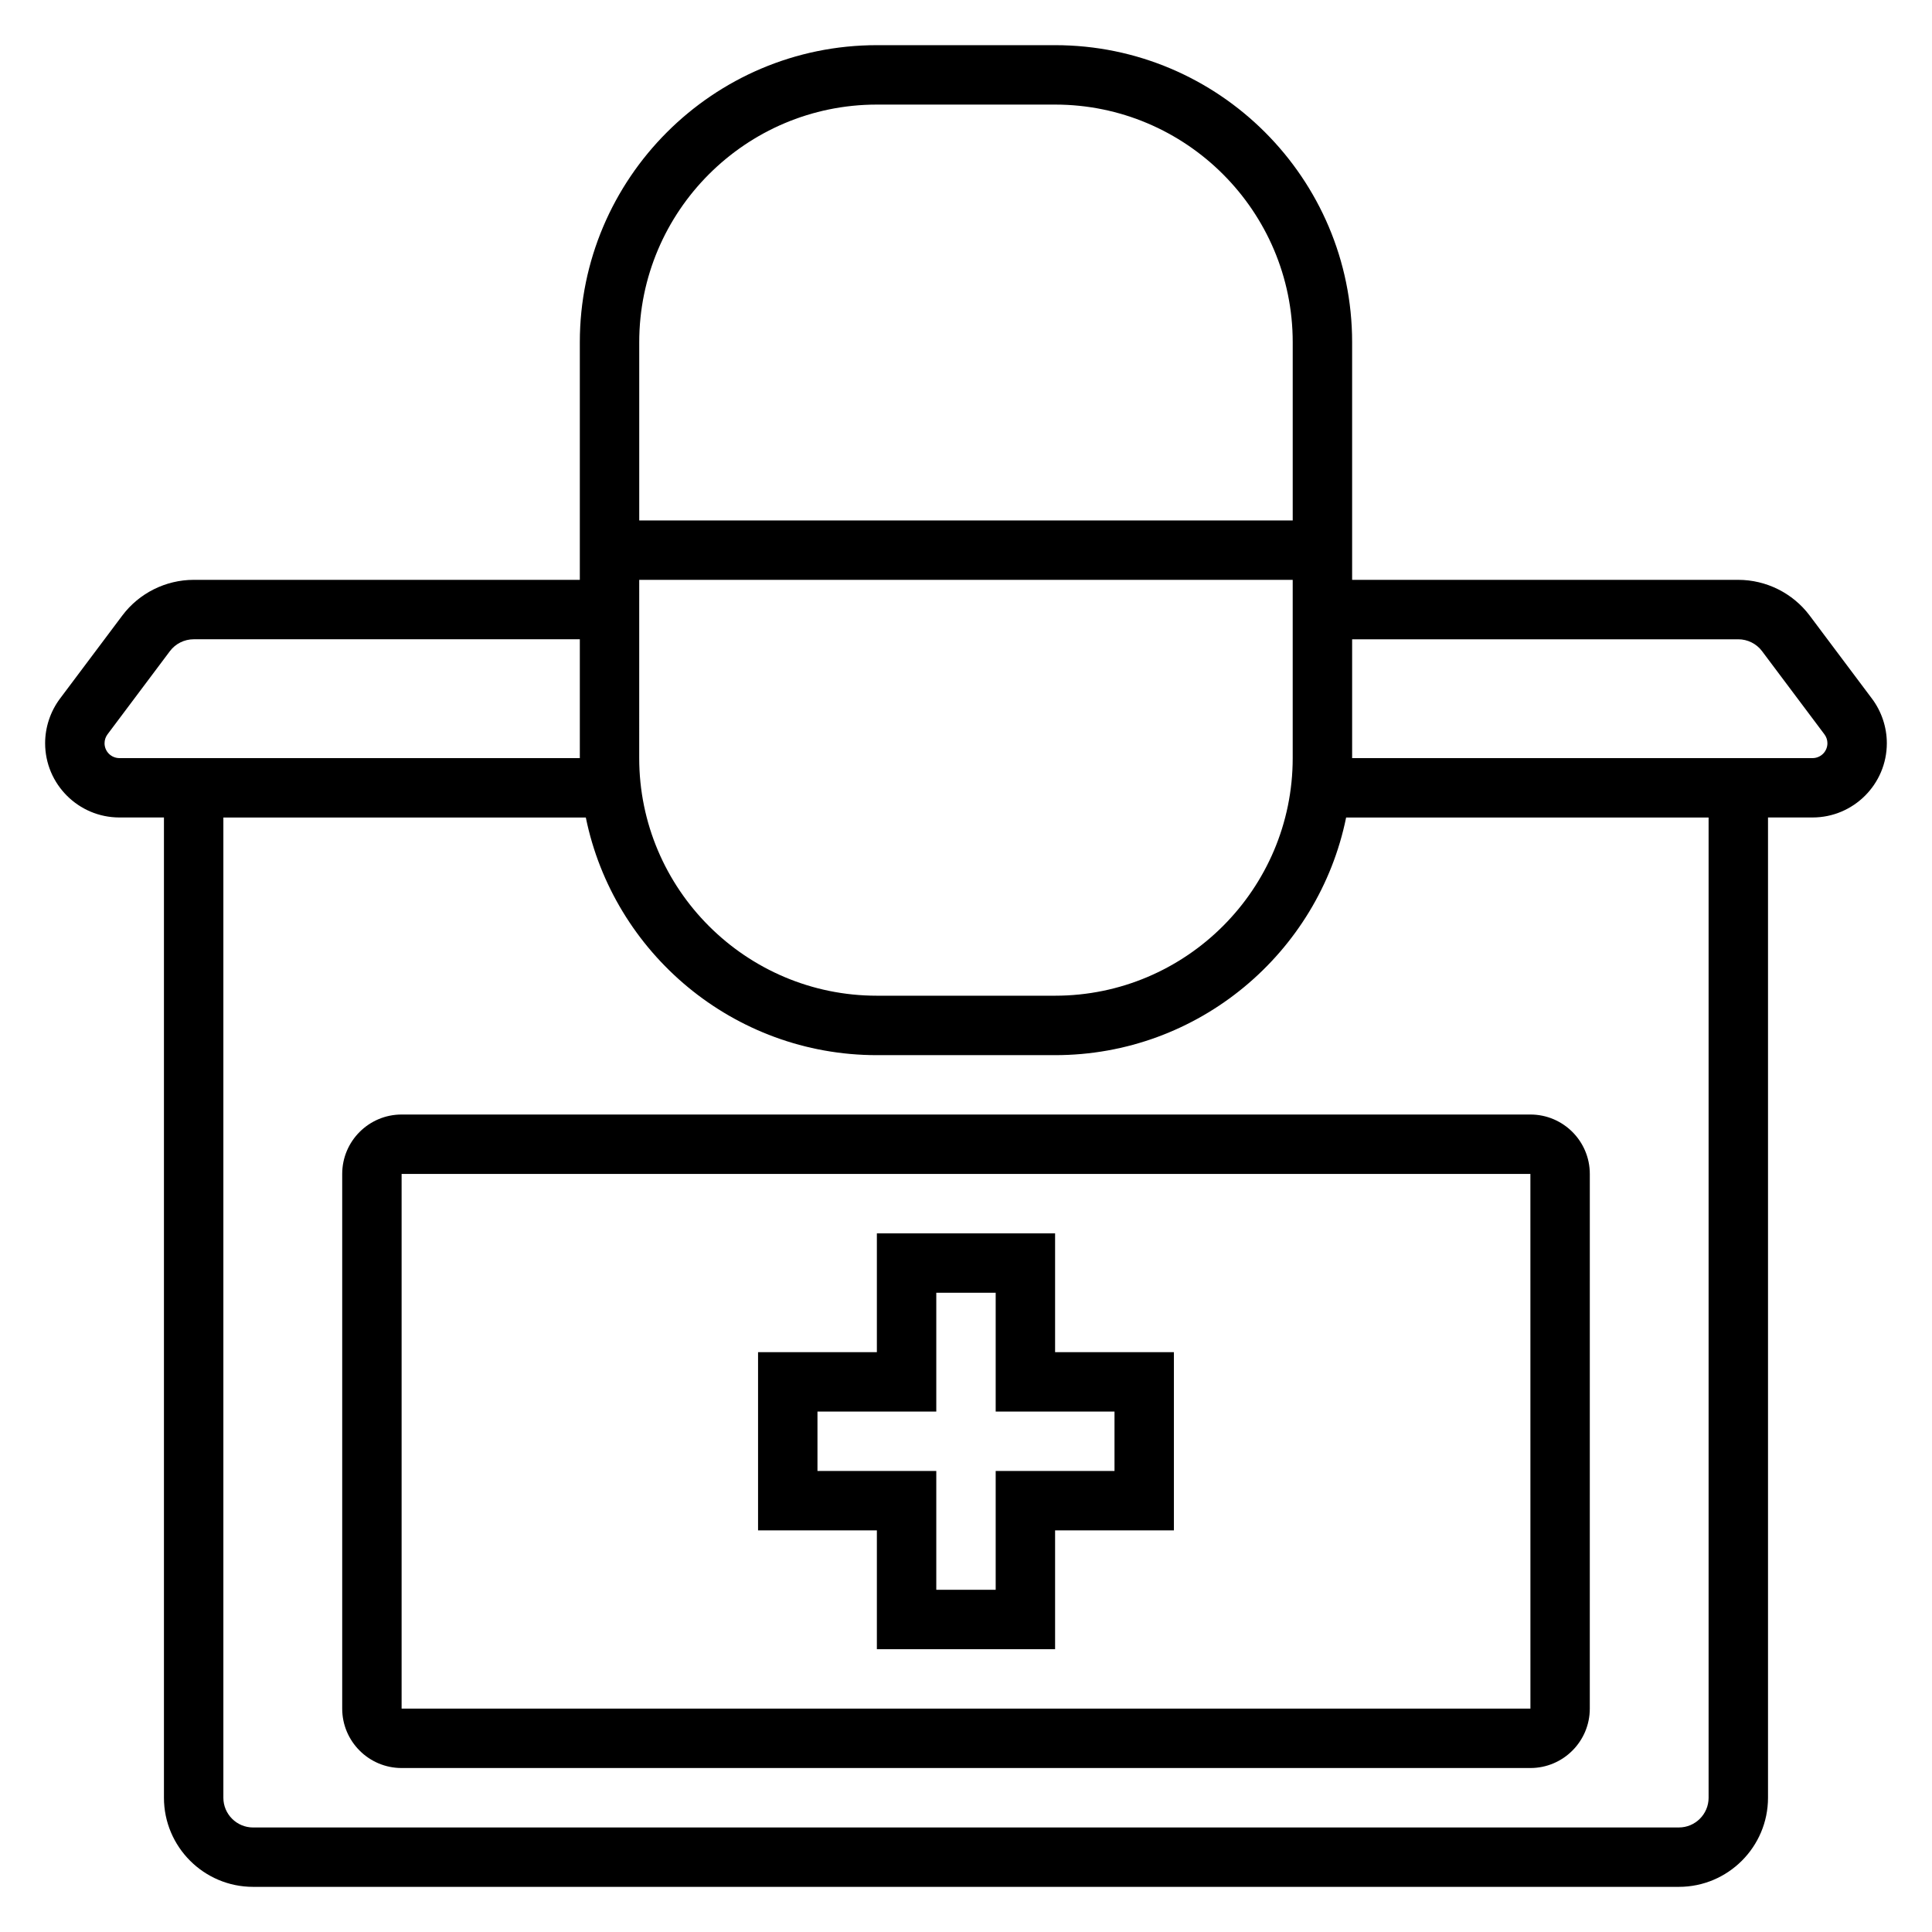
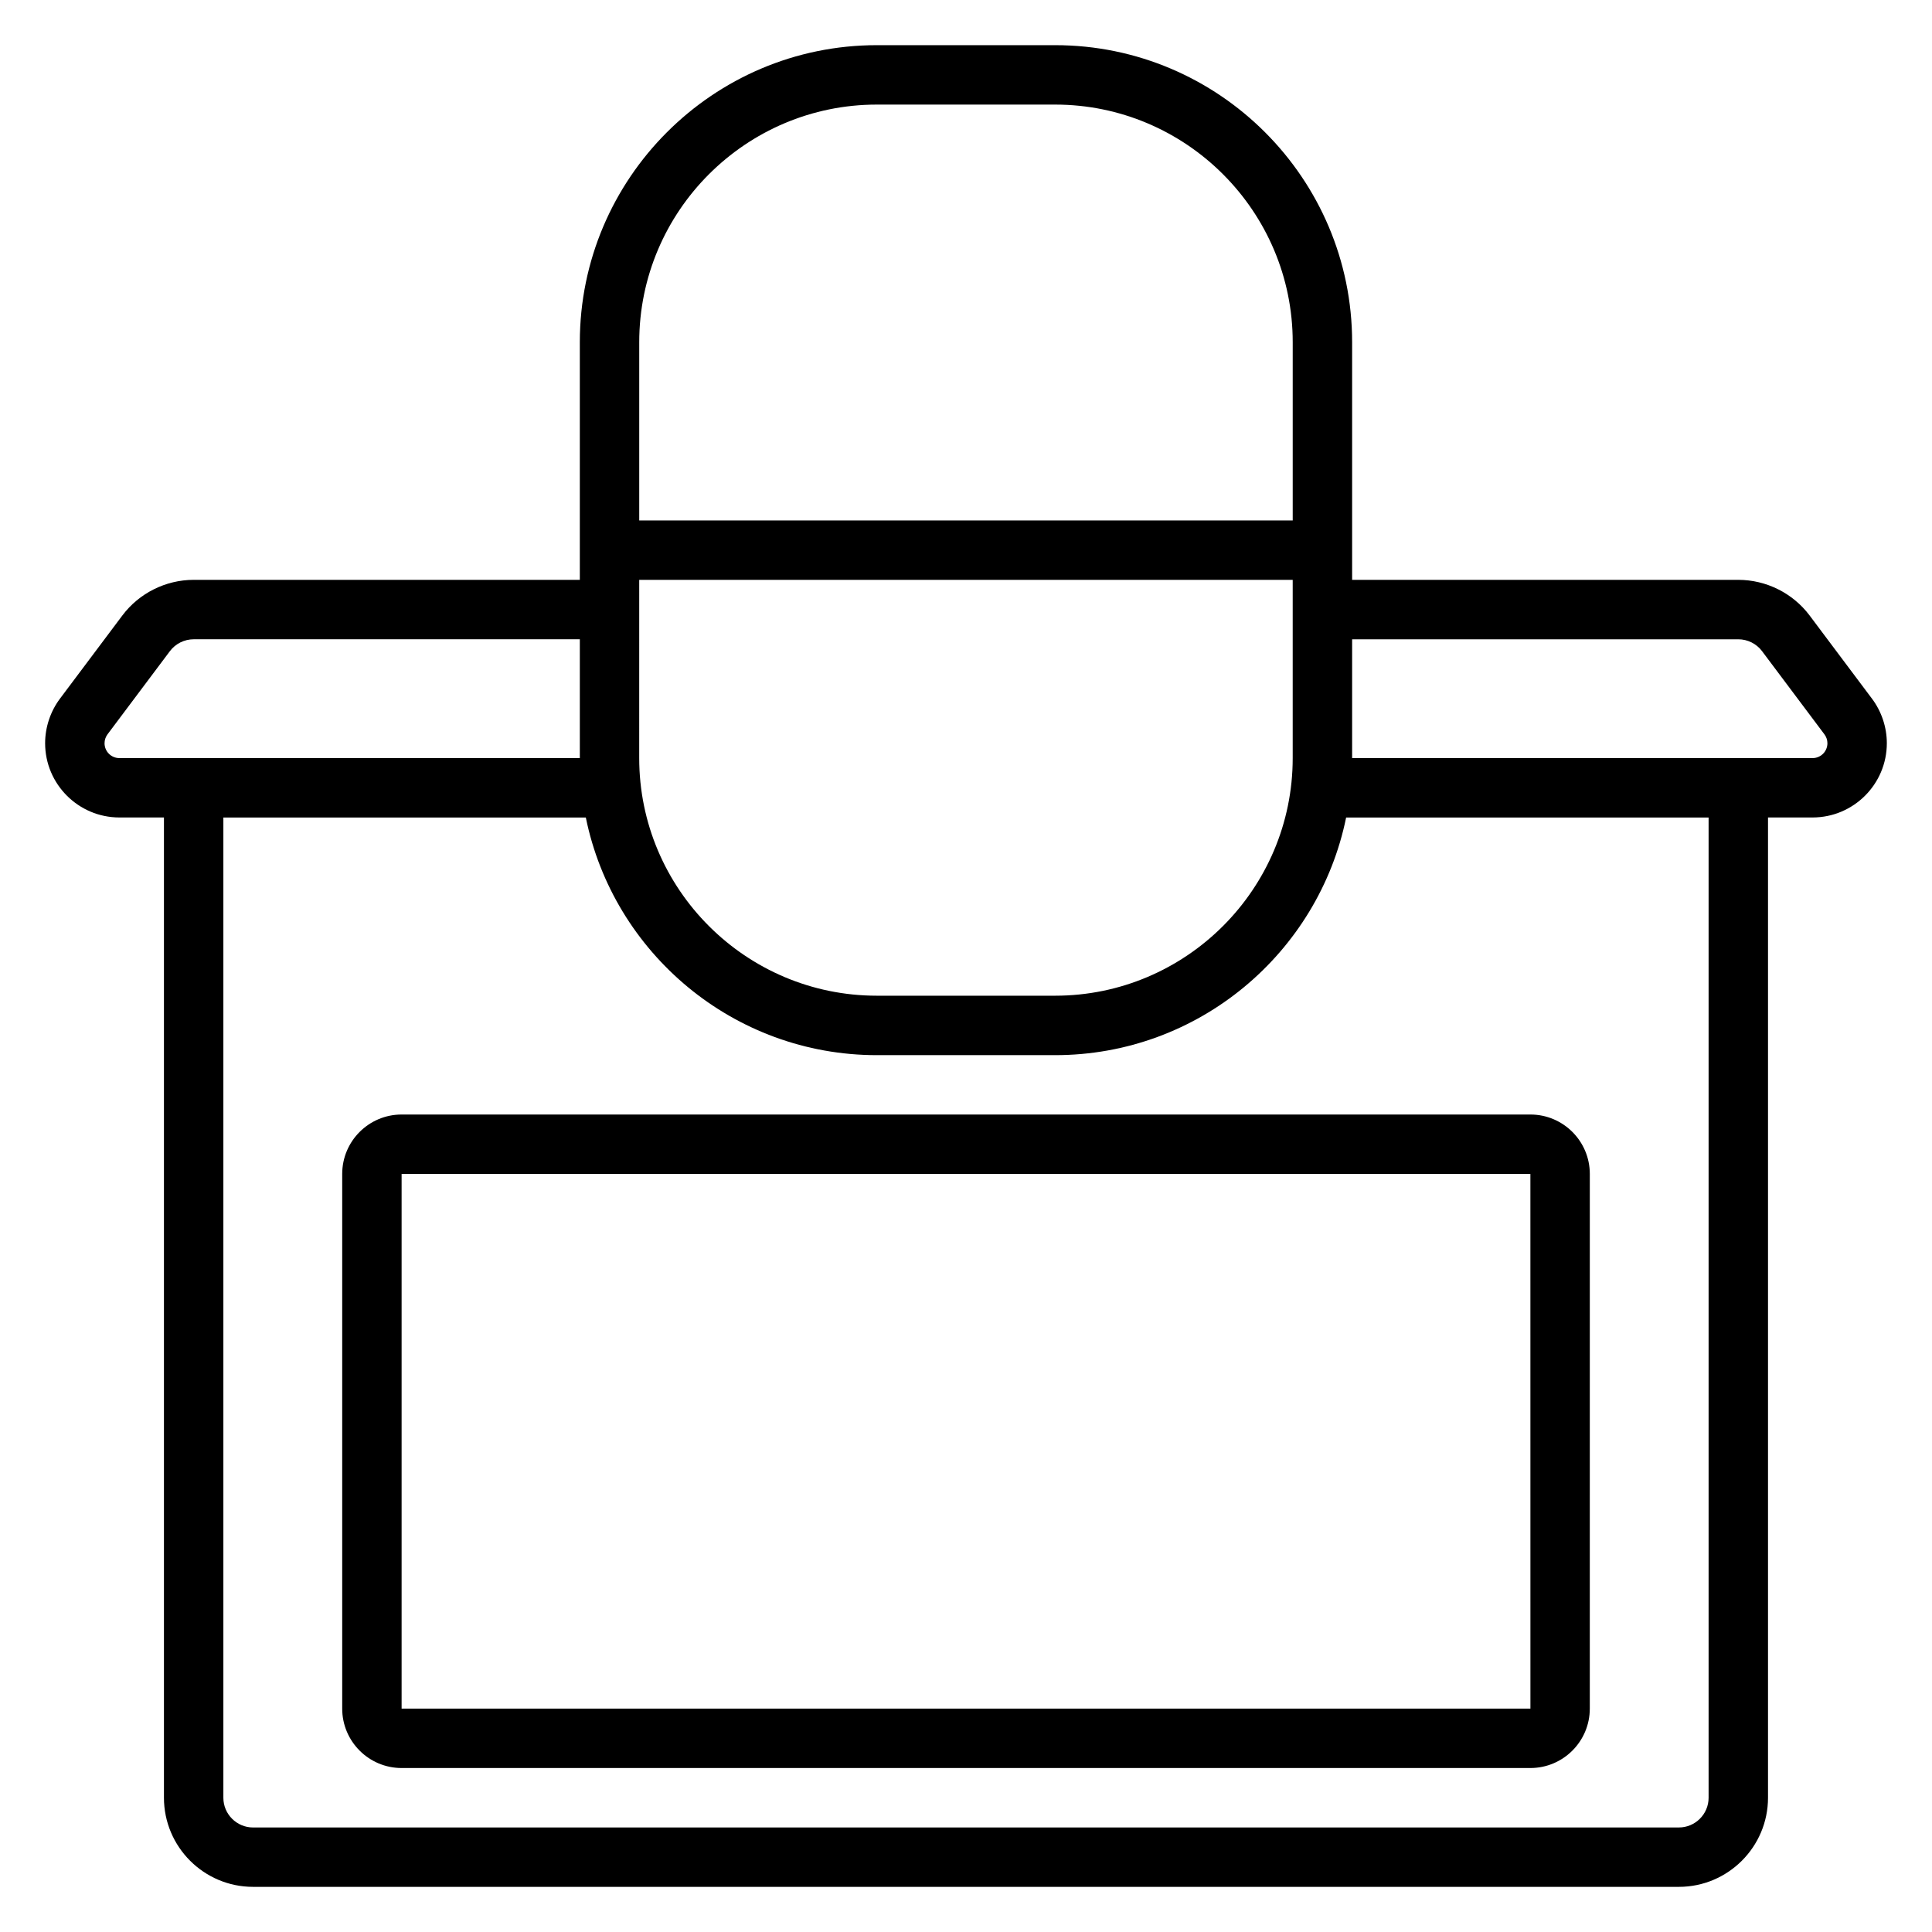
<svg xmlns="http://www.w3.org/2000/svg" fill="#000000" width="800px" height="800px" version="1.1" viewBox="144 144 512 512">
  <g>
    <path d="m640.09 329.15-16.531-22.051c-4.438-5.91-11.5-9.434-18.891-9.434h-102.34v-62.977c0-43.406-35.312-78.719-78.719-78.719h-47.23c-43.406 0-78.719 35.312-78.719 78.719v62.977h-102.34c-7.391 0-14.453 3.527-18.895 9.445l-16.539 22.051c-2.531 3.383-3.926 7.57-3.926 11.797 0 10.848 8.832 19.68 19.68 19.68h11.809v259.78c0 13.02 10.598 23.617 23.617 23.617h377.86c13.02 0 23.617-10.598 23.617-23.617v-259.78h11.809c10.848 0 19.68-8.832 19.68-19.68 0-4.227-1.395-8.414-3.938-11.809zm-326.69-31.484h173.18v47.23c0 34.723-28.254 62.977-62.977 62.977h-47.23c-34.723 0-62.977-28.254-62.977-62.977zm62.977-125.95h47.23c34.723 0 62.977 28.254 62.977 62.977v47.23h-173.18v-47.23c0-34.727 28.254-62.977 62.977-62.977zm-204.67 169.25c0-0.859 0.277-1.676 0.789-2.363l16.531-22.043c1.477-1.973 3.832-3.144 6.293-3.144h102.34v31.488h-122.02c-2.172 0-3.934-1.762-3.934-3.938zm425.09 279.46c0 4.336-3.535 7.871-7.871 7.871l-377.86 0.004c-4.336 0-7.871-3.535-7.871-7.871v-259.78h96.055c7.312 35.887 39.117 62.977 77.129 62.977h47.23c38.016 0 69.816-27.086 77.129-62.977h96.059zm27.551-275.52h-122.02v-31.488h102.34c2.465 0 4.816 1.172 6.297 3.148l16.523 22.035c0.52 0.691 0.797 1.512 0.797 2.367 0 2.176-1.766 3.938-3.938 3.938z" />
    <path d="m250.43 439.36c-8.684 0-15.742 7.062-15.742 15.742v141.7c0 8.684 7.062 15.742 15.742 15.742h299.14c8.684 0 15.742-7.062 15.742-15.742l0.004-141.7c0-8.684-7.062-15.742-15.742-15.742zm0 157.44v-141.7h299.14l0.008 141.7z" />
-     <path d="m423.61 470.85h-47.23v31.488h-31.488v47.23h31.488v31.488h47.23v-31.488h31.488v-47.23h-31.488zm15.746 47.23v15.742h-31.488v31.488h-15.742v-31.488h-31.488v-15.742h31.488v-31.488h15.742v31.488z" />
  </g>
</svg>